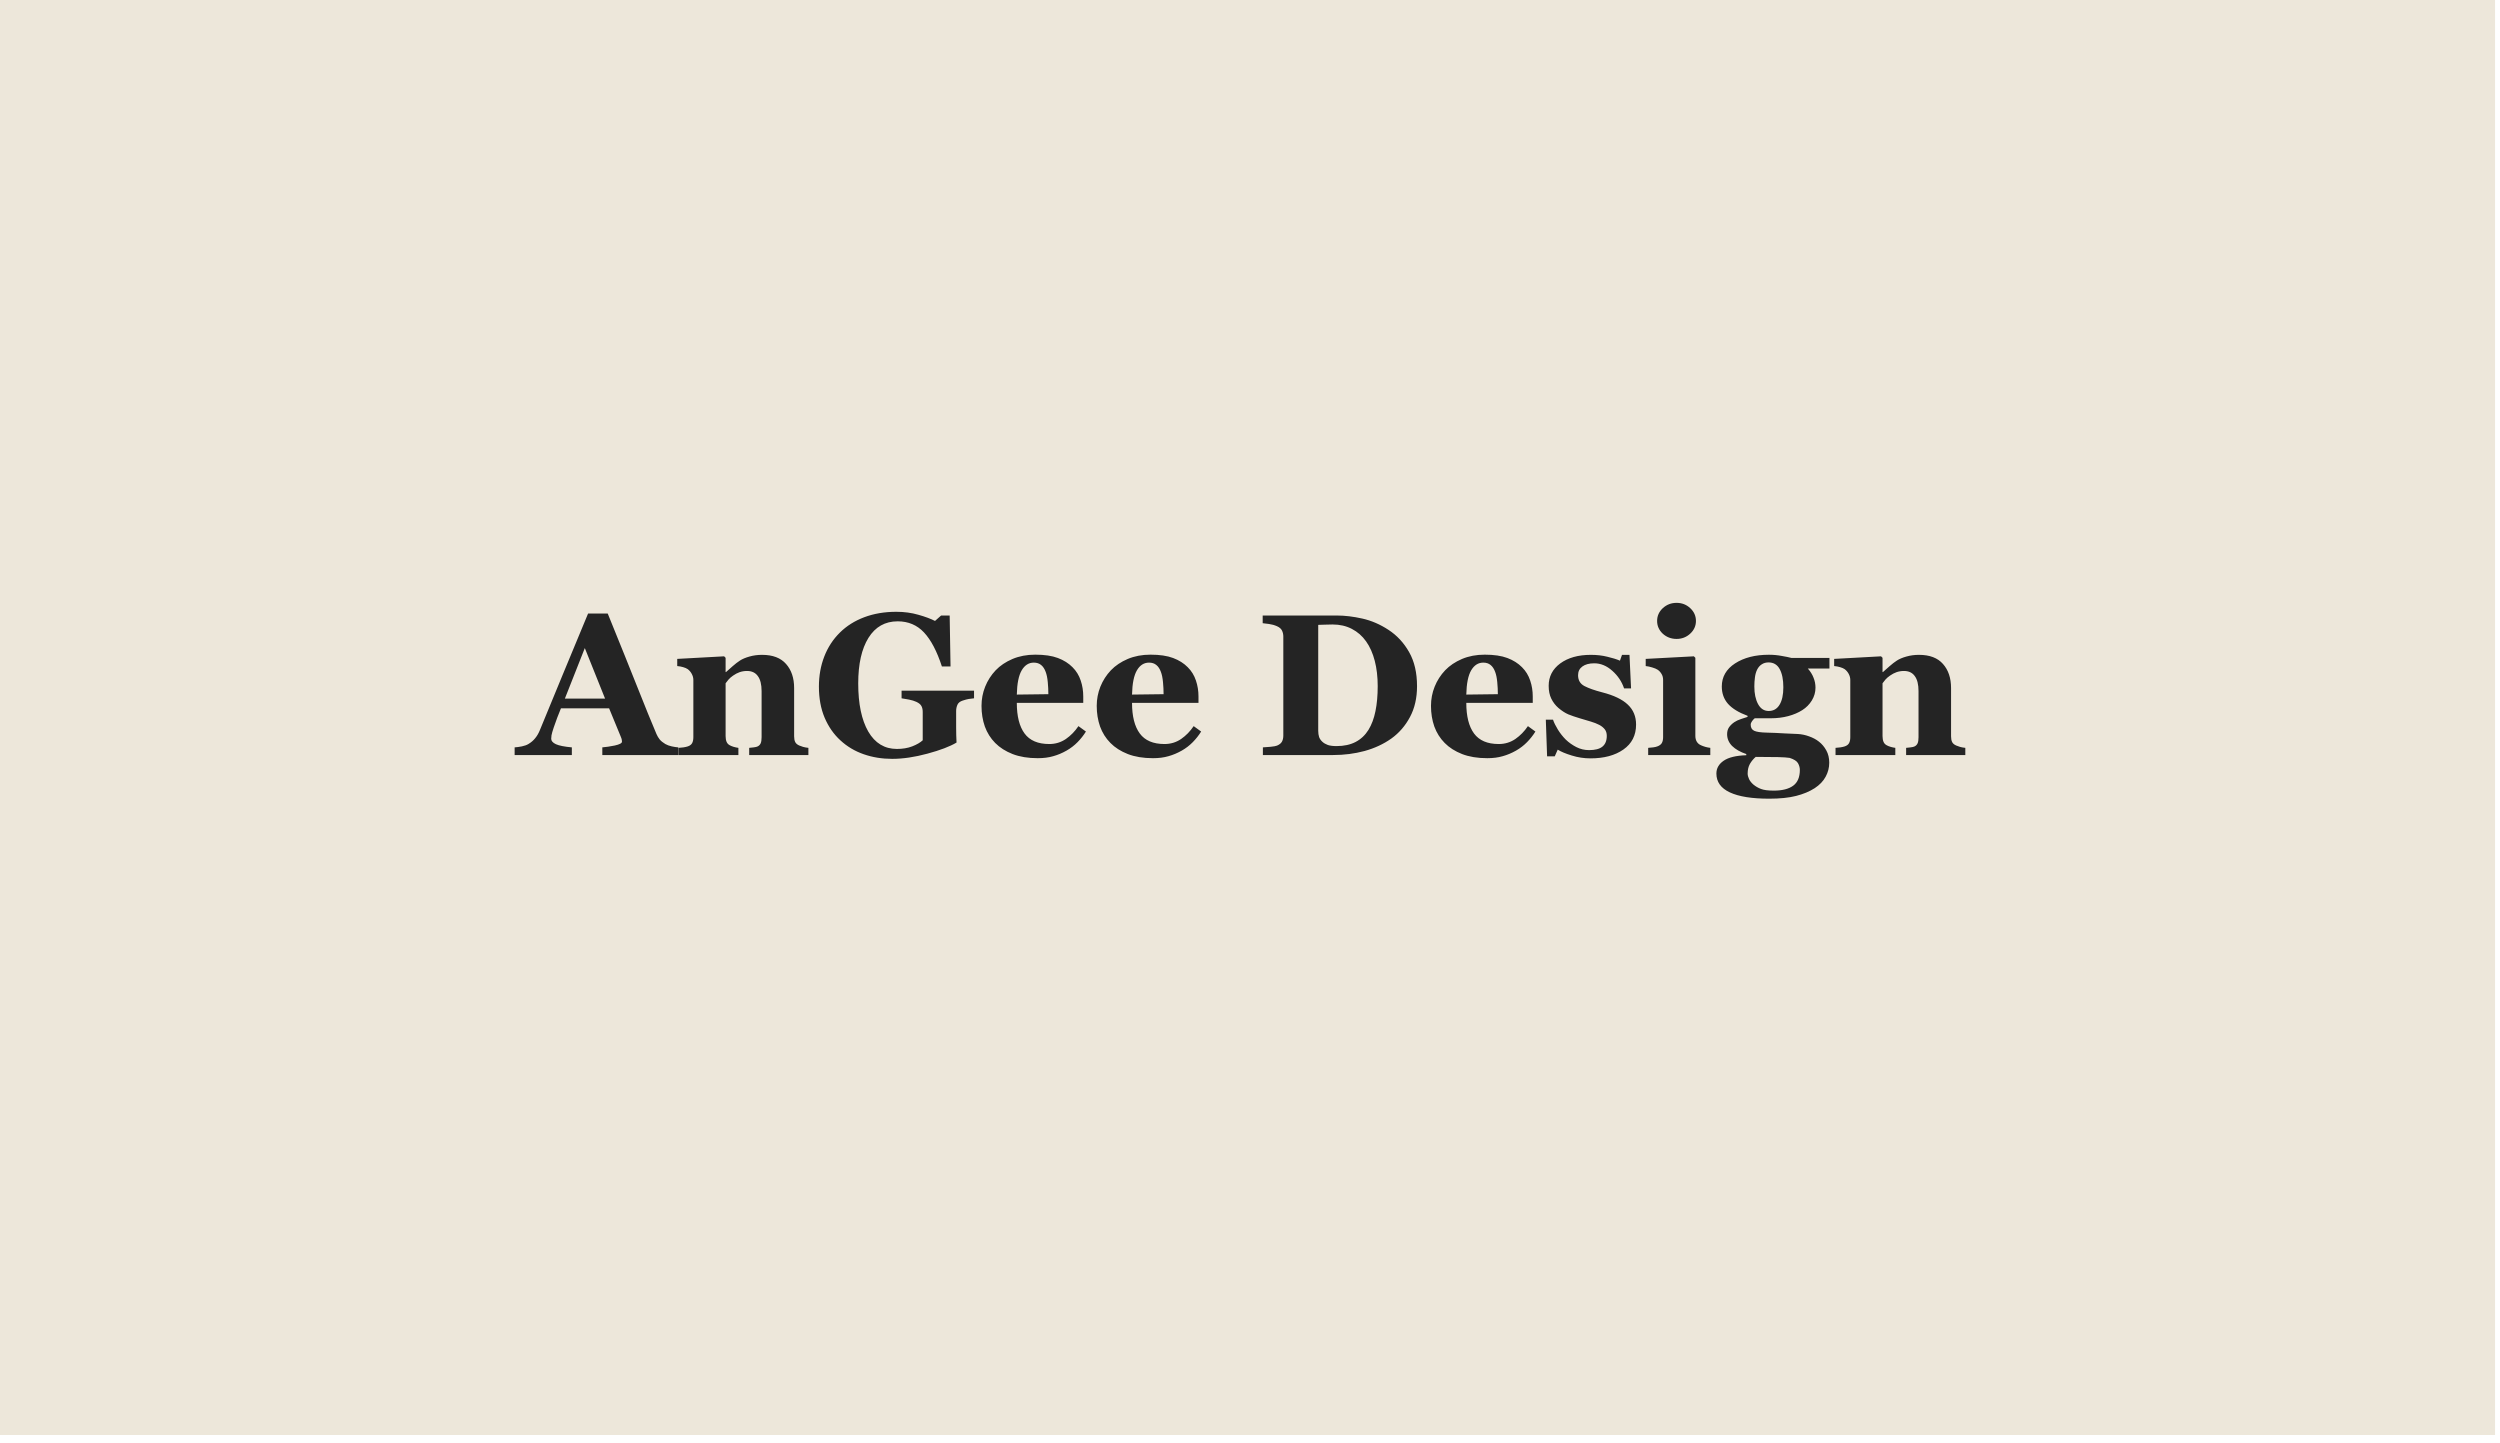
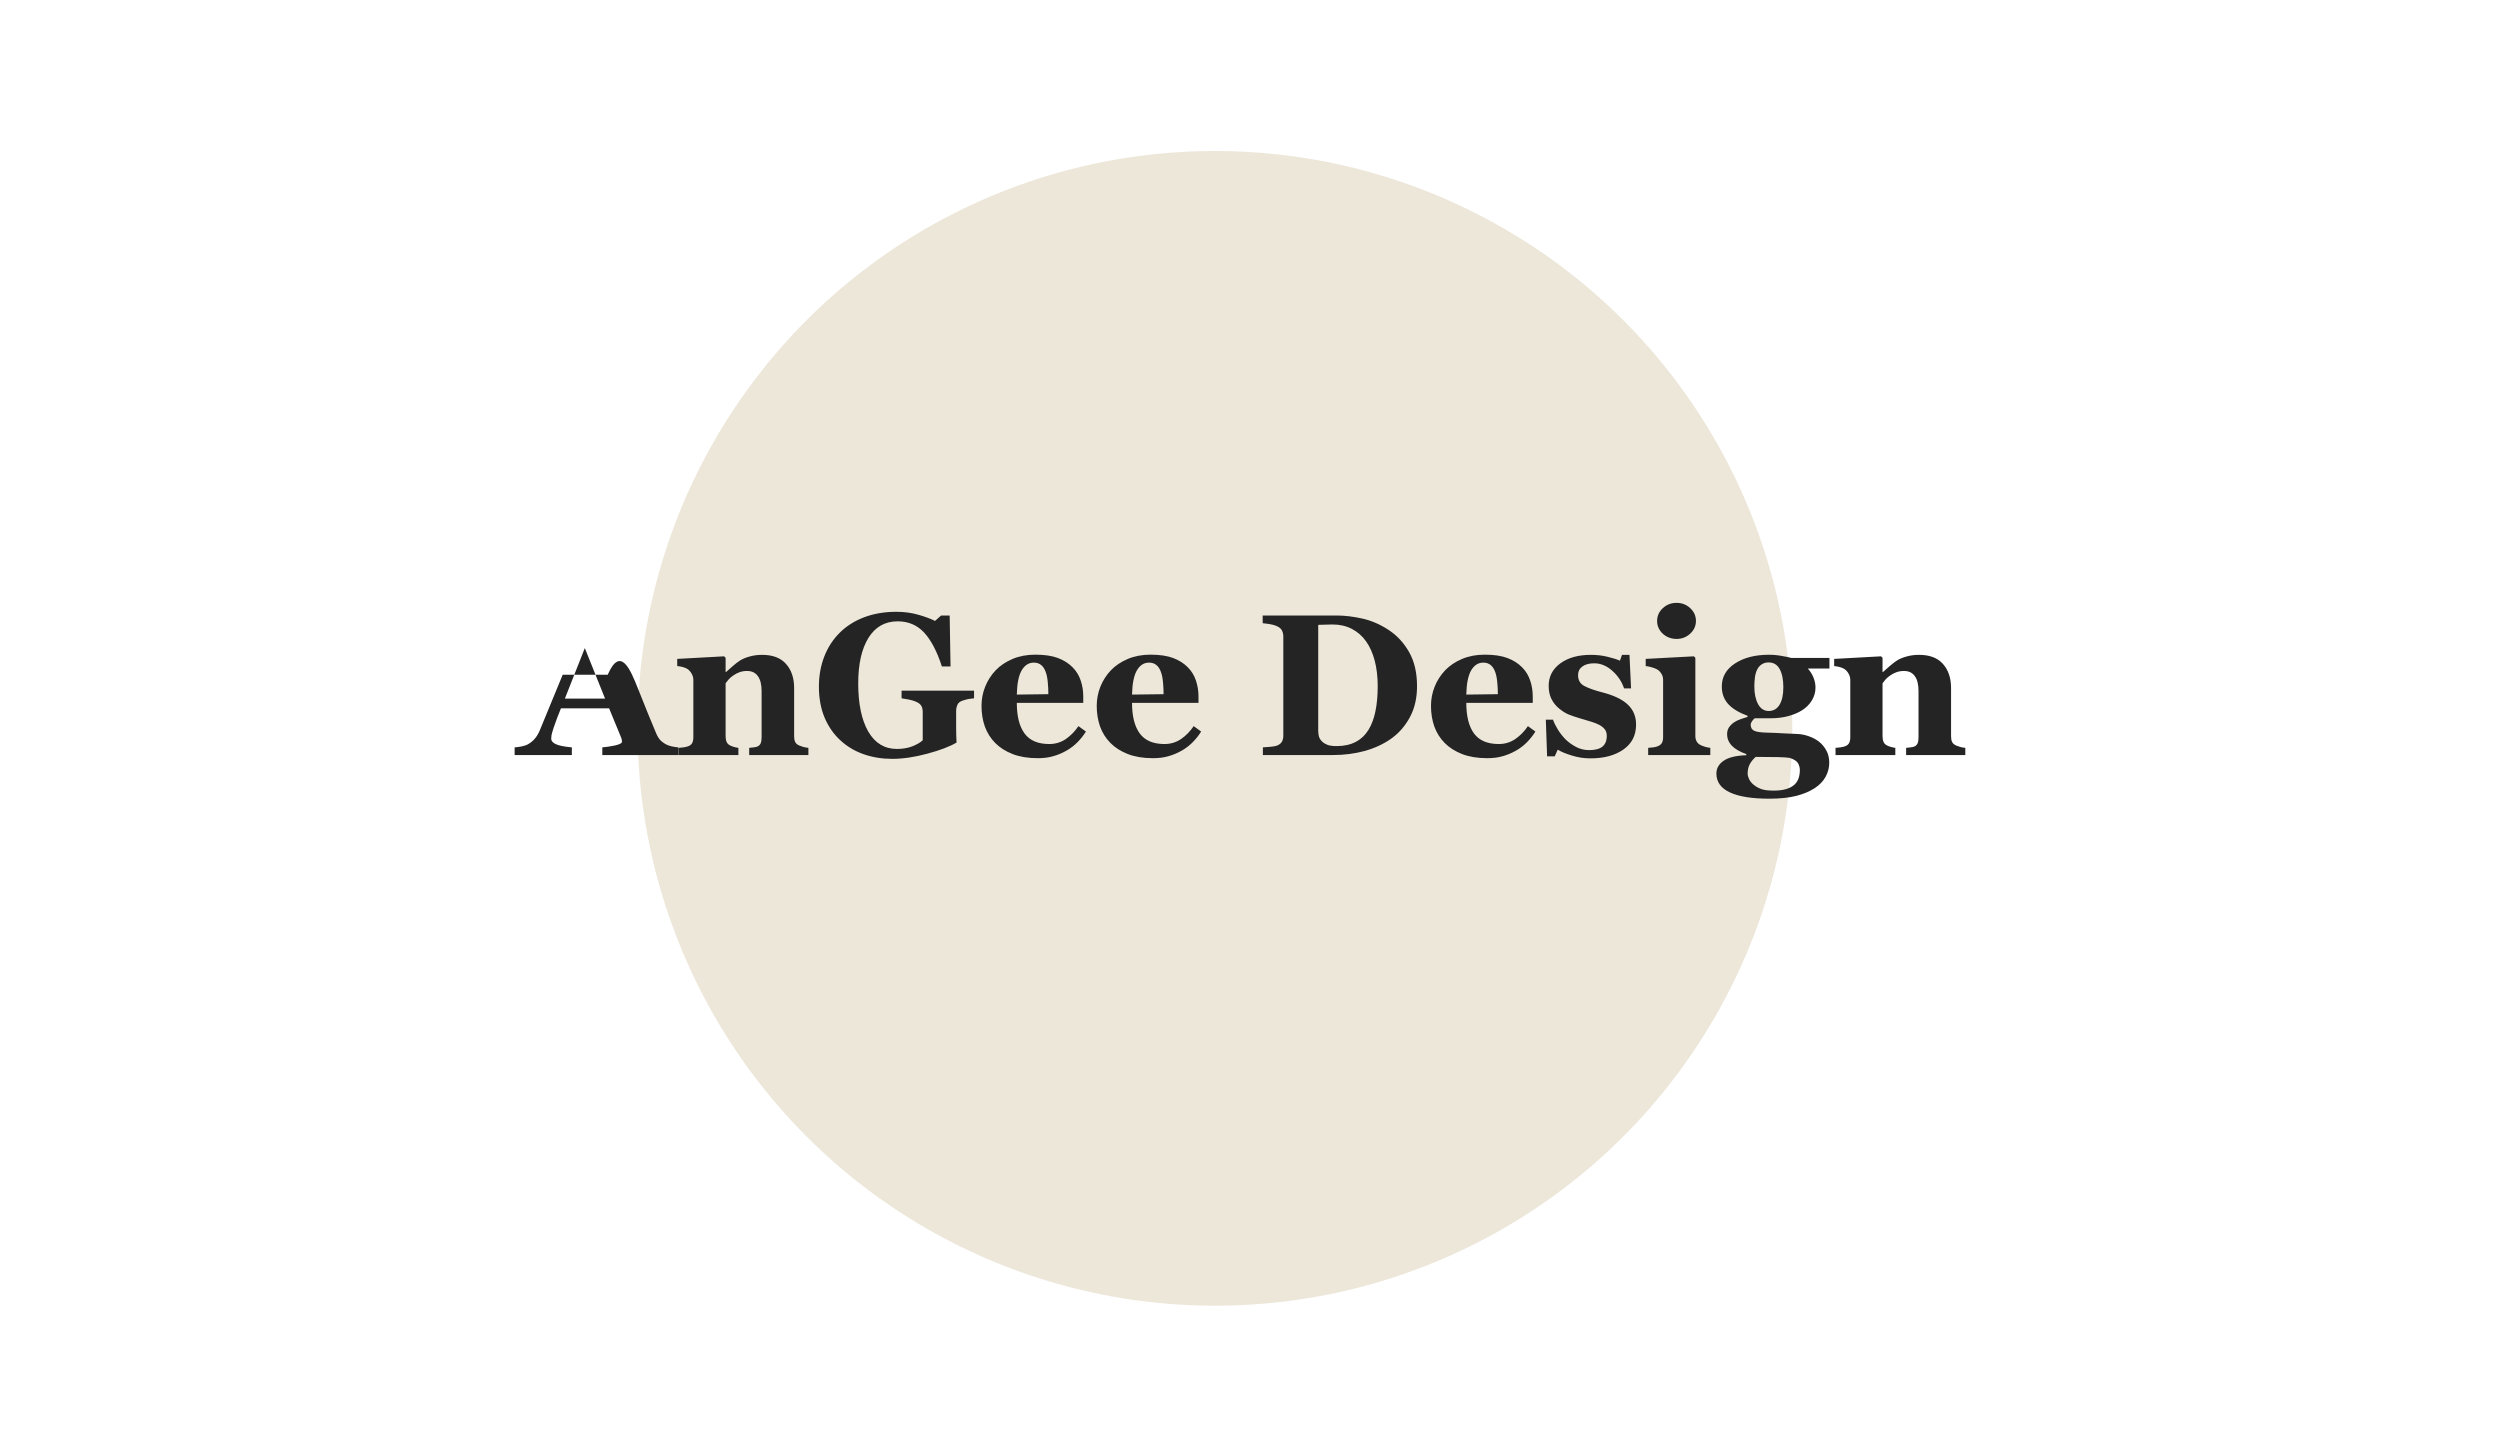
<svg xmlns="http://www.w3.org/2000/svg" width="149" height="86" viewBox="0 0 149 86" fill="none">
-   <rect width="148.705" height="85.525" fill="#EDE7DA" />
  <circle cx="72.41" cy="43.41" r="34.41" fill="#EDE7DA" />
-   <path d="M40.428 45H35.898V44.543C36.109 44.527 36.357 44.49 36.643 44.432C36.928 44.369 37.07 44.293 37.07 44.203C37.07 44.172 37.066 44.137 37.059 44.098C37.055 44.059 37.039 44.006 37.012 43.94L36.303 42.217H33.432C33.365 42.377 33.291 42.565 33.209 42.779C33.131 42.994 33.062 43.185 33.004 43.353C32.93 43.572 32.885 43.73 32.869 43.828C32.857 43.926 32.852 43.994 32.852 44.033C32.852 44.158 32.945 44.266 33.133 44.355C33.324 44.441 33.641 44.504 34.082 44.543V45H30.672V44.543C30.801 44.535 30.945 44.516 31.105 44.484C31.27 44.449 31.398 44.402 31.492 44.344C31.652 44.25 31.787 44.135 31.896 43.998C32.01 43.861 32.103 43.699 32.178 43.512C32.631 42.414 33.084 41.315 33.537 40.213C33.994 39.111 34.498 37.897 35.049 36.568H36.221C36.986 38.451 37.586 39.94 38.02 41.033C38.453 42.127 38.822 43.033 39.127 43.752C39.178 43.869 39.242 43.977 39.32 44.074C39.398 44.168 39.51 44.258 39.654 44.344C39.764 44.406 39.891 44.453 40.035 44.484C40.18 44.516 40.31 44.535 40.428 44.543V45ZM36.062 41.637L34.855 38.625L33.666 41.637H36.062ZM48.18 45H44.652V44.572C44.727 44.565 44.816 44.555 44.922 44.543C45.027 44.531 45.107 44.512 45.162 44.484C45.244 44.441 45.303 44.379 45.338 44.297C45.373 44.215 45.391 44.094 45.391 43.934V41.191C45.391 40.793 45.316 40.494 45.168 40.295C45.023 40.092 44.809 39.99 44.523 39.99C44.367 39.99 44.221 40.014 44.084 40.06C43.951 40.107 43.82 40.176 43.691 40.266C43.578 40.344 43.486 40.424 43.416 40.506C43.35 40.588 43.293 40.66 43.246 40.723V43.869C43.246 44.006 43.266 44.121 43.305 44.215C43.344 44.305 43.408 44.373 43.498 44.42C43.56 44.455 43.639 44.486 43.732 44.514C43.826 44.541 43.918 44.56 44.008 44.572V45H40.445V44.572C40.543 44.565 40.641 44.555 40.738 44.543C40.84 44.527 40.926 44.508 40.996 44.484C41.121 44.441 41.207 44.375 41.254 44.285C41.301 44.195 41.324 44.078 41.324 43.934V40.523C41.324 40.402 41.293 40.283 41.23 40.166C41.168 40.049 41.086 39.953 40.984 39.879C40.914 39.832 40.824 39.793 40.715 39.762C40.609 39.73 40.492 39.709 40.363 39.697V39.27L43.158 39.117L43.246 39.205V40.055H43.27C43.379 39.957 43.512 39.84 43.668 39.703C43.824 39.566 43.969 39.455 44.102 39.369C44.246 39.275 44.435 39.195 44.67 39.129C44.904 39.062 45.154 39.029 45.42 39.029C46.057 39.029 46.533 39.211 46.85 39.574C47.17 39.934 47.33 40.412 47.33 41.01V43.881C47.33 44.025 47.352 44.141 47.395 44.227C47.438 44.312 47.518 44.381 47.635 44.432C47.697 44.459 47.773 44.486 47.863 44.514C47.957 44.541 48.062 44.56 48.18 44.572V45ZM58.053 41.619C57.932 41.631 57.824 41.645 57.73 41.66C57.637 41.676 57.52 41.707 57.379 41.754C57.219 41.805 57.113 41.889 57.062 42.006C57.012 42.123 56.986 42.246 56.986 42.375V43.342C56.986 43.537 56.988 43.695 56.992 43.816C56.996 43.934 57.002 44.08 57.01 44.256C56.619 44.49 56.041 44.711 55.275 44.918C54.514 45.125 53.812 45.228 53.172 45.228C52.57 45.228 52.006 45.137 51.478 44.953C50.951 44.77 50.488 44.494 50.09 44.127C49.691 43.764 49.377 43.312 49.147 42.773C48.92 42.234 48.807 41.617 48.807 40.922C48.807 40.273 48.914 39.674 49.129 39.123C49.344 38.572 49.654 38.098 50.06 37.699C50.459 37.305 50.943 37 51.514 36.785C52.088 36.57 52.723 36.463 53.418 36.463C53.891 36.463 54.328 36.522 54.73 36.639C55.133 36.752 55.465 36.875 55.727 37.008L56.09 36.685H56.6L56.652 39.721H56.137C55.84 38.81 55.484 38.135 55.07 37.693C54.656 37.252 54.133 37.031 53.5 37.031C52.75 37.031 52.17 37.359 51.76 38.016C51.353 38.672 51.15 39.576 51.15 40.728C51.15 41.951 51.35 42.908 51.748 43.6C52.15 44.291 52.719 44.637 53.453 44.637C53.797 44.637 54.102 44.586 54.367 44.484C54.637 44.379 54.846 44.258 54.994 44.121V42.434C54.994 42.293 54.969 42.176 54.918 42.082C54.867 41.984 54.766 41.9 54.613 41.83C54.496 41.775 54.35 41.73 54.174 41.695C53.998 41.66 53.852 41.635 53.734 41.619V41.162H58.053V41.619ZM64.721 43.6C64.584 43.822 64.418 44.033 64.223 44.232C64.031 44.428 63.812 44.596 63.566 44.736C63.305 44.885 63.039 44.996 62.77 45.07C62.504 45.148 62.197 45.188 61.85 45.188C61.272 45.188 60.772 45.105 60.35 44.941C59.932 44.777 59.586 44.557 59.312 44.279C59.039 44.002 58.834 43.676 58.697 43.301C58.565 42.922 58.498 42.512 58.498 42.07C58.498 41.672 58.57 41.291 58.715 40.928C58.863 40.56 59.072 40.234 59.342 39.949C59.607 39.672 59.941 39.447 60.344 39.275C60.75 39.103 61.203 39.018 61.703 39.018C62.25 39.018 62.699 39.084 63.051 39.217C63.402 39.35 63.693 39.533 63.924 39.768C64.147 39.99 64.309 40.254 64.41 40.559C64.512 40.859 64.562 41.176 64.562 41.508V41.889H60.602C60.602 42.69 60.756 43.299 61.065 43.717C61.373 44.135 61.863 44.344 62.535 44.344C62.902 44.344 63.232 44.244 63.525 44.045C63.818 43.842 64.068 43.586 64.275 43.277L64.721 43.6ZM62.482 41.373C62.482 41.139 62.471 40.898 62.447 40.652C62.424 40.406 62.383 40.205 62.324 40.049C62.258 39.865 62.166 39.727 62.049 39.633C61.935 39.539 61.791 39.492 61.615 39.492C61.315 39.492 61.074 39.645 60.895 39.949C60.715 40.254 60.617 40.736 60.602 41.397L62.482 41.373ZM71.588 43.6C71.451 43.822 71.285 44.033 71.09 44.232C70.898 44.428 70.68 44.596 70.434 44.736C70.172 44.885 69.906 44.996 69.637 45.07C69.371 45.148 69.064 45.188 68.717 45.188C68.139 45.188 67.639 45.105 67.217 44.941C66.799 44.777 66.453 44.557 66.18 44.279C65.906 44.002 65.701 43.676 65.564 43.301C65.432 42.922 65.365 42.512 65.365 42.07C65.365 41.672 65.438 41.291 65.582 40.928C65.731 40.56 65.939 40.234 66.209 39.949C66.475 39.672 66.809 39.447 67.211 39.275C67.617 39.103 68.07 39.018 68.57 39.018C69.117 39.018 69.566 39.084 69.918 39.217C70.269 39.35 70.561 39.533 70.791 39.768C71.014 39.99 71.176 40.254 71.277 40.559C71.379 40.859 71.43 41.176 71.43 41.508V41.889H67.469C67.469 42.69 67.623 43.299 67.932 43.717C68.24 44.135 68.731 44.344 69.402 44.344C69.769 44.344 70.1 44.244 70.393 44.045C70.686 43.842 70.936 43.586 71.143 43.277L71.588 43.6ZM69.35 41.373C69.35 41.139 69.338 40.898 69.314 40.652C69.291 40.406 69.25 40.205 69.191 40.049C69.125 39.865 69.033 39.727 68.916 39.633C68.803 39.539 68.658 39.492 68.482 39.492C68.182 39.492 67.941 39.645 67.762 39.949C67.582 40.254 67.484 40.736 67.469 41.397L69.35 41.373ZM82.756 37.541C83.264 37.873 83.674 38.316 83.986 38.871C84.299 39.422 84.455 40.098 84.455 40.898C84.455 41.602 84.314 42.215 84.033 42.738C83.756 43.258 83.387 43.684 82.926 44.016C82.457 44.348 81.924 44.596 81.326 44.76C80.732 44.92 80.109 45 79.457 45H75.268V44.543C75.393 44.539 75.549 44.527 75.736 44.508C75.924 44.488 76.049 44.465 76.111 44.438C76.252 44.379 76.35 44.301 76.404 44.203C76.459 44.102 76.486 43.98 76.486 43.84V37.945C76.486 37.812 76.461 37.693 76.41 37.588C76.359 37.478 76.26 37.391 76.111 37.324C75.963 37.258 75.805 37.213 75.637 37.19C75.473 37.166 75.346 37.15 75.256 37.143V36.685H79.68C80.152 36.685 80.658 36.746 81.197 36.867C81.736 36.988 82.256 37.213 82.756 37.541ZM81.561 43.5C81.752 43.188 81.891 42.816 81.977 42.387C82.066 41.953 82.111 41.455 82.111 40.893C82.111 40.342 82.053 39.84 81.936 39.387C81.818 38.934 81.647 38.547 81.42 38.227C81.193 37.906 80.91 37.658 80.57 37.482C80.234 37.307 79.852 37.219 79.422 37.219C79.285 37.219 79.129 37.223 78.953 37.23C78.781 37.234 78.652 37.238 78.566 37.242V43.553C78.566 43.693 78.584 43.818 78.619 43.928C78.658 44.033 78.723 44.127 78.812 44.209C78.902 44.291 79.012 44.355 79.141 44.402C79.273 44.445 79.445 44.467 79.656 44.467C80.098 44.467 80.477 44.385 80.793 44.221C81.109 44.057 81.365 43.816 81.561 43.5ZM91.51 43.6C91.373 43.822 91.207 44.033 91.012 44.232C90.82 44.428 90.602 44.596 90.356 44.736C90.094 44.885 89.828 44.996 89.559 45.07C89.293 45.148 88.986 45.188 88.639 45.188C88.061 45.188 87.561 45.105 87.139 44.941C86.721 44.777 86.375 44.557 86.102 44.279C85.828 44.002 85.623 43.676 85.486 43.301C85.353 42.922 85.287 42.512 85.287 42.07C85.287 41.672 85.359 41.291 85.504 40.928C85.652 40.56 85.861 40.234 86.131 39.949C86.397 39.672 86.731 39.447 87.133 39.275C87.539 39.103 87.992 39.018 88.492 39.018C89.039 39.018 89.488 39.084 89.84 39.217C90.191 39.35 90.482 39.533 90.713 39.768C90.936 39.99 91.098 40.254 91.199 40.559C91.301 40.859 91.352 41.176 91.352 41.508V41.889H87.391C87.391 42.69 87.545 43.299 87.853 43.717C88.162 44.135 88.652 44.344 89.324 44.344C89.691 44.344 90.022 44.244 90.314 44.045C90.607 43.842 90.857 43.586 91.064 43.277L91.51 43.6ZM89.272 41.373C89.272 41.139 89.26 40.898 89.236 40.652C89.213 40.406 89.172 40.205 89.113 40.049C89.047 39.865 88.955 39.727 88.838 39.633C88.725 39.539 88.58 39.492 88.404 39.492C88.103 39.492 87.863 39.645 87.684 39.949C87.504 40.254 87.406 40.736 87.391 41.397L89.272 41.373ZM94.791 45.199C94.412 45.199 94.041 45.143 93.678 45.029C93.318 44.92 93.039 44.803 92.84 44.678L92.664 45.076H92.207L92.131 42.891H92.559C92.617 43.066 92.715 43.266 92.852 43.488C92.988 43.707 93.144 43.904 93.32 44.08C93.504 44.256 93.713 44.404 93.947 44.525C94.186 44.647 94.439 44.707 94.709 44.707C95.064 44.707 95.328 44.639 95.5 44.502C95.676 44.361 95.764 44.147 95.764 43.857C95.764 43.701 95.725 43.572 95.647 43.471C95.568 43.369 95.461 43.281 95.324 43.207C95.172 43.129 95.004 43.062 94.82 43.008C94.641 42.953 94.418 42.887 94.152 42.809C93.887 42.73 93.658 42.652 93.467 42.574C93.279 42.492 93.084 42.365 92.881 42.193C92.705 42.041 92.564 41.857 92.459 41.643C92.353 41.428 92.301 41.172 92.301 40.875C92.301 40.324 92.531 39.879 92.992 39.539C93.457 39.199 94.064 39.029 94.814 39.029C95.17 39.029 95.496 39.066 95.793 39.141C96.094 39.211 96.346 39.289 96.549 39.375L96.672 39.029H97.117L97.211 41.027H96.795C96.658 40.621 96.424 40.272 96.092 39.978C95.76 39.682 95.402 39.533 95.019 39.533C94.719 39.533 94.482 39.596 94.311 39.721C94.139 39.846 94.053 40.02 94.053 40.242C94.053 40.539 94.178 40.754 94.428 40.887C94.682 41.02 95.035 41.145 95.488 41.262C96.188 41.441 96.699 41.688 97.023 42C97.348 42.309 97.51 42.703 97.51 43.184C97.51 43.824 97.258 44.32 96.754 44.672C96.254 45.023 95.6 45.199 94.791 45.199ZM101.934 45H98.231V44.572C98.332 44.565 98.432 44.555 98.529 44.543C98.627 44.531 98.711 44.512 98.781 44.484C98.906 44.438 98.994 44.371 99.045 44.285C99.096 44.195 99.121 44.078 99.121 43.934V40.523C99.121 40.387 99.09 40.268 99.027 40.166C98.965 40.06 98.887 39.977 98.793 39.914C98.723 39.867 98.615 39.822 98.471 39.779C98.33 39.736 98.201 39.709 98.084 39.697V39.27L100.955 39.117L101.043 39.205V43.857C101.043 43.994 101.072 44.111 101.131 44.209C101.189 44.303 101.273 44.373 101.383 44.42C101.461 44.455 101.547 44.486 101.641 44.514C101.734 44.541 101.832 44.56 101.934 44.572V45ZM101.078 37.008C101.078 37.305 100.963 37.559 100.732 37.77C100.506 37.977 100.236 38.08 99.924 38.08C99.607 38.08 99.334 37.977 99.103 37.77C98.877 37.559 98.764 37.305 98.764 37.008C98.764 36.711 98.877 36.457 99.103 36.246C99.334 36.035 99.607 35.93 99.924 35.93C100.24 35.93 100.512 36.035 100.738 36.246C100.965 36.457 101.078 36.711 101.078 37.008ZM109.035 39.844H107.746C107.898 40.016 108.012 40.197 108.086 40.389C108.164 40.58 108.203 40.779 108.203 40.986C108.203 41.256 108.131 41.51 107.986 41.748C107.842 41.982 107.652 42.174 107.418 42.322C107.18 42.475 106.9 42.594 106.58 42.68C106.26 42.766 105.912 42.809 105.537 42.809H104.582C104.535 42.844 104.482 42.9 104.424 42.978C104.369 43.053 104.342 43.125 104.342 43.195C104.342 43.367 104.41 43.486 104.547 43.553C104.684 43.619 104.932 43.656 105.291 43.664C105.646 43.672 106.006 43.688 106.369 43.711C106.732 43.73 106.992 43.742 107.148 43.746C107.375 43.758 107.6 43.805 107.822 43.887C108.045 43.965 108.238 44.068 108.402 44.197C108.582 44.334 108.73 44.51 108.848 44.725C108.965 44.935 109.023 45.18 109.023 45.457C109.023 45.754 108.951 46.033 108.807 46.295C108.666 46.557 108.449 46.783 108.156 46.975C107.848 47.174 107.477 47.328 107.043 47.438C106.613 47.547 106.08 47.602 105.443 47.602C104.416 47.602 103.635 47.477 103.1 47.227C102.564 46.977 102.297 46.602 102.297 46.102C102.297 45.793 102.441 45.539 102.73 45.34C103.02 45.141 103.469 45.031 104.078 45.012V44.941C103.719 44.82 103.438 44.66 103.234 44.461C103.035 44.258 102.936 44.023 102.936 43.758C102.936 43.594 102.975 43.455 103.053 43.342C103.135 43.228 103.238 43.129 103.363 43.043C103.473 42.969 103.605 42.906 103.762 42.855C103.918 42.801 104.049 42.758 104.154 42.727V42.662C103.627 42.467 103.238 42.228 102.988 41.947C102.742 41.666 102.619 41.322 102.619 40.916C102.619 40.342 102.883 39.883 103.41 39.539C103.941 39.195 104.613 39.023 105.426 39.023C105.691 39.023 105.947 39.047 106.193 39.094C106.443 39.137 106.633 39.176 106.762 39.211H109.035V39.844ZM106.287 40.963C106.287 40.506 106.215 40.145 106.07 39.879C105.926 39.613 105.703 39.48 105.402 39.48C105.25 39.48 105.117 39.518 105.004 39.592C104.891 39.662 104.799 39.766 104.729 39.902C104.662 40.035 104.617 40.191 104.594 40.371C104.57 40.547 104.559 40.728 104.559 40.916C104.559 41.342 104.633 41.691 104.781 41.965C104.93 42.238 105.141 42.375 105.414 42.375C105.695 42.375 105.91 42.252 106.059 42.006C106.211 41.76 106.287 41.412 106.287 40.963ZM107.271 45.885C107.271 45.752 107.234 45.619 107.16 45.486C107.086 45.357 106.92 45.252 106.662 45.17C106.521 45.147 106.289 45.131 105.965 45.123C105.645 45.115 105.203 45.111 104.641 45.111C104.504 45.228 104.389 45.367 104.295 45.527C104.205 45.688 104.16 45.881 104.16 46.107C104.16 46.205 104.188 46.312 104.242 46.43C104.297 46.547 104.383 46.656 104.5 46.758C104.637 46.871 104.789 46.959 104.957 47.022C105.125 47.088 105.379 47.121 105.719 47.121C106.223 47.121 106.607 47.023 106.873 46.828C107.139 46.633 107.271 46.318 107.271 45.885ZM117.133 45H113.605V44.572C113.68 44.565 113.77 44.555 113.875 44.543C113.98 44.531 114.061 44.512 114.115 44.484C114.197 44.441 114.256 44.379 114.291 44.297C114.326 44.215 114.344 44.094 114.344 43.934V41.191C114.344 40.793 114.27 40.494 114.121 40.295C113.977 40.092 113.762 39.99 113.477 39.99C113.32 39.99 113.174 40.014 113.037 40.06C112.904 40.107 112.773 40.176 112.645 40.266C112.531 40.344 112.439 40.424 112.369 40.506C112.303 40.588 112.246 40.66 112.199 40.723V43.869C112.199 44.006 112.219 44.121 112.258 44.215C112.297 44.305 112.361 44.373 112.451 44.42C112.514 44.455 112.592 44.486 112.686 44.514C112.779 44.541 112.871 44.56 112.961 44.572V45H109.398V44.572C109.496 44.565 109.594 44.555 109.691 44.543C109.793 44.527 109.879 44.508 109.949 44.484C110.074 44.441 110.16 44.375 110.207 44.285C110.254 44.195 110.277 44.078 110.277 43.934V40.523C110.277 40.402 110.246 40.283 110.184 40.166C110.121 40.049 110.039 39.953 109.938 39.879C109.867 39.832 109.777 39.793 109.668 39.762C109.562 39.73 109.445 39.709 109.316 39.697V39.27L112.111 39.117L112.199 39.205V40.055H112.223C112.332 39.957 112.465 39.84 112.621 39.703C112.777 39.566 112.922 39.455 113.055 39.369C113.199 39.275 113.389 39.195 113.623 39.129C113.857 39.062 114.107 39.029 114.373 39.029C115.01 39.029 115.486 39.211 115.803 39.574C116.123 39.934 116.283 40.412 116.283 41.01V43.881C116.283 44.025 116.305 44.141 116.348 44.227C116.391 44.312 116.471 44.381 116.588 44.432C116.65 44.459 116.727 44.486 116.816 44.514C116.91 44.541 117.016 44.56 117.133 44.572V45Z" fill="#242424" />
+   <path d="M40.428 45H35.898V44.543C36.109 44.527 36.357 44.49 36.643 44.432C36.928 44.369 37.07 44.293 37.07 44.203C37.07 44.172 37.066 44.137 37.059 44.098C37.055 44.059 37.039 44.006 37.012 43.94L36.303 42.217H33.432C33.365 42.377 33.291 42.565 33.209 42.779C33.131 42.994 33.062 43.185 33.004 43.353C32.93 43.572 32.885 43.73 32.869 43.828C32.857 43.926 32.852 43.994 32.852 44.033C32.852 44.158 32.945 44.266 33.133 44.355C33.324 44.441 33.641 44.504 34.082 44.543V45H30.672V44.543C30.801 44.535 30.945 44.516 31.105 44.484C31.27 44.449 31.398 44.402 31.492 44.344C31.652 44.25 31.787 44.135 31.896 43.998C32.01 43.861 32.103 43.699 32.178 43.512C32.631 42.414 33.084 41.315 33.537 40.213H36.221C36.986 38.451 37.586 39.94 38.02 41.033C38.453 42.127 38.822 43.033 39.127 43.752C39.178 43.869 39.242 43.977 39.32 44.074C39.398 44.168 39.51 44.258 39.654 44.344C39.764 44.406 39.891 44.453 40.035 44.484C40.18 44.516 40.31 44.535 40.428 44.543V45ZM36.062 41.637L34.855 38.625L33.666 41.637H36.062ZM48.18 45H44.652V44.572C44.727 44.565 44.816 44.555 44.922 44.543C45.027 44.531 45.107 44.512 45.162 44.484C45.244 44.441 45.303 44.379 45.338 44.297C45.373 44.215 45.391 44.094 45.391 43.934V41.191C45.391 40.793 45.316 40.494 45.168 40.295C45.023 40.092 44.809 39.99 44.523 39.99C44.367 39.99 44.221 40.014 44.084 40.06C43.951 40.107 43.82 40.176 43.691 40.266C43.578 40.344 43.486 40.424 43.416 40.506C43.35 40.588 43.293 40.66 43.246 40.723V43.869C43.246 44.006 43.266 44.121 43.305 44.215C43.344 44.305 43.408 44.373 43.498 44.42C43.56 44.455 43.639 44.486 43.732 44.514C43.826 44.541 43.918 44.56 44.008 44.572V45H40.445V44.572C40.543 44.565 40.641 44.555 40.738 44.543C40.84 44.527 40.926 44.508 40.996 44.484C41.121 44.441 41.207 44.375 41.254 44.285C41.301 44.195 41.324 44.078 41.324 43.934V40.523C41.324 40.402 41.293 40.283 41.23 40.166C41.168 40.049 41.086 39.953 40.984 39.879C40.914 39.832 40.824 39.793 40.715 39.762C40.609 39.73 40.492 39.709 40.363 39.697V39.27L43.158 39.117L43.246 39.205V40.055H43.27C43.379 39.957 43.512 39.84 43.668 39.703C43.824 39.566 43.969 39.455 44.102 39.369C44.246 39.275 44.435 39.195 44.67 39.129C44.904 39.062 45.154 39.029 45.42 39.029C46.057 39.029 46.533 39.211 46.85 39.574C47.17 39.934 47.33 40.412 47.33 41.01V43.881C47.33 44.025 47.352 44.141 47.395 44.227C47.438 44.312 47.518 44.381 47.635 44.432C47.697 44.459 47.773 44.486 47.863 44.514C47.957 44.541 48.062 44.56 48.18 44.572V45ZM58.053 41.619C57.932 41.631 57.824 41.645 57.73 41.66C57.637 41.676 57.52 41.707 57.379 41.754C57.219 41.805 57.113 41.889 57.062 42.006C57.012 42.123 56.986 42.246 56.986 42.375V43.342C56.986 43.537 56.988 43.695 56.992 43.816C56.996 43.934 57.002 44.08 57.01 44.256C56.619 44.49 56.041 44.711 55.275 44.918C54.514 45.125 53.812 45.228 53.172 45.228C52.57 45.228 52.006 45.137 51.478 44.953C50.951 44.77 50.488 44.494 50.09 44.127C49.691 43.764 49.377 43.312 49.147 42.773C48.92 42.234 48.807 41.617 48.807 40.922C48.807 40.273 48.914 39.674 49.129 39.123C49.344 38.572 49.654 38.098 50.06 37.699C50.459 37.305 50.943 37 51.514 36.785C52.088 36.57 52.723 36.463 53.418 36.463C53.891 36.463 54.328 36.522 54.73 36.639C55.133 36.752 55.465 36.875 55.727 37.008L56.09 36.685H56.6L56.652 39.721H56.137C55.84 38.81 55.484 38.135 55.07 37.693C54.656 37.252 54.133 37.031 53.5 37.031C52.75 37.031 52.17 37.359 51.76 38.016C51.353 38.672 51.15 39.576 51.15 40.728C51.15 41.951 51.35 42.908 51.748 43.6C52.15 44.291 52.719 44.637 53.453 44.637C53.797 44.637 54.102 44.586 54.367 44.484C54.637 44.379 54.846 44.258 54.994 44.121V42.434C54.994 42.293 54.969 42.176 54.918 42.082C54.867 41.984 54.766 41.9 54.613 41.83C54.496 41.775 54.35 41.73 54.174 41.695C53.998 41.66 53.852 41.635 53.734 41.619V41.162H58.053V41.619ZM64.721 43.6C64.584 43.822 64.418 44.033 64.223 44.232C64.031 44.428 63.812 44.596 63.566 44.736C63.305 44.885 63.039 44.996 62.77 45.07C62.504 45.148 62.197 45.188 61.85 45.188C61.272 45.188 60.772 45.105 60.35 44.941C59.932 44.777 59.586 44.557 59.312 44.279C59.039 44.002 58.834 43.676 58.697 43.301C58.565 42.922 58.498 42.512 58.498 42.07C58.498 41.672 58.57 41.291 58.715 40.928C58.863 40.56 59.072 40.234 59.342 39.949C59.607 39.672 59.941 39.447 60.344 39.275C60.75 39.103 61.203 39.018 61.703 39.018C62.25 39.018 62.699 39.084 63.051 39.217C63.402 39.35 63.693 39.533 63.924 39.768C64.147 39.99 64.309 40.254 64.41 40.559C64.512 40.859 64.562 41.176 64.562 41.508V41.889H60.602C60.602 42.69 60.756 43.299 61.065 43.717C61.373 44.135 61.863 44.344 62.535 44.344C62.902 44.344 63.232 44.244 63.525 44.045C63.818 43.842 64.068 43.586 64.275 43.277L64.721 43.6ZM62.482 41.373C62.482 41.139 62.471 40.898 62.447 40.652C62.424 40.406 62.383 40.205 62.324 40.049C62.258 39.865 62.166 39.727 62.049 39.633C61.935 39.539 61.791 39.492 61.615 39.492C61.315 39.492 61.074 39.645 60.895 39.949C60.715 40.254 60.617 40.736 60.602 41.397L62.482 41.373ZM71.588 43.6C71.451 43.822 71.285 44.033 71.09 44.232C70.898 44.428 70.68 44.596 70.434 44.736C70.172 44.885 69.906 44.996 69.637 45.07C69.371 45.148 69.064 45.188 68.717 45.188C68.139 45.188 67.639 45.105 67.217 44.941C66.799 44.777 66.453 44.557 66.18 44.279C65.906 44.002 65.701 43.676 65.564 43.301C65.432 42.922 65.365 42.512 65.365 42.07C65.365 41.672 65.438 41.291 65.582 40.928C65.731 40.56 65.939 40.234 66.209 39.949C66.475 39.672 66.809 39.447 67.211 39.275C67.617 39.103 68.07 39.018 68.57 39.018C69.117 39.018 69.566 39.084 69.918 39.217C70.269 39.35 70.561 39.533 70.791 39.768C71.014 39.99 71.176 40.254 71.277 40.559C71.379 40.859 71.43 41.176 71.43 41.508V41.889H67.469C67.469 42.69 67.623 43.299 67.932 43.717C68.24 44.135 68.731 44.344 69.402 44.344C69.769 44.344 70.1 44.244 70.393 44.045C70.686 43.842 70.936 43.586 71.143 43.277L71.588 43.6ZM69.35 41.373C69.35 41.139 69.338 40.898 69.314 40.652C69.291 40.406 69.25 40.205 69.191 40.049C69.125 39.865 69.033 39.727 68.916 39.633C68.803 39.539 68.658 39.492 68.482 39.492C68.182 39.492 67.941 39.645 67.762 39.949C67.582 40.254 67.484 40.736 67.469 41.397L69.35 41.373ZM82.756 37.541C83.264 37.873 83.674 38.316 83.986 38.871C84.299 39.422 84.455 40.098 84.455 40.898C84.455 41.602 84.314 42.215 84.033 42.738C83.756 43.258 83.387 43.684 82.926 44.016C82.457 44.348 81.924 44.596 81.326 44.76C80.732 44.92 80.109 45 79.457 45H75.268V44.543C75.393 44.539 75.549 44.527 75.736 44.508C75.924 44.488 76.049 44.465 76.111 44.438C76.252 44.379 76.35 44.301 76.404 44.203C76.459 44.102 76.486 43.98 76.486 43.84V37.945C76.486 37.812 76.461 37.693 76.41 37.588C76.359 37.478 76.26 37.391 76.111 37.324C75.963 37.258 75.805 37.213 75.637 37.19C75.473 37.166 75.346 37.15 75.256 37.143V36.685H79.68C80.152 36.685 80.658 36.746 81.197 36.867C81.736 36.988 82.256 37.213 82.756 37.541ZM81.561 43.5C81.752 43.188 81.891 42.816 81.977 42.387C82.066 41.953 82.111 41.455 82.111 40.893C82.111 40.342 82.053 39.84 81.936 39.387C81.818 38.934 81.647 38.547 81.42 38.227C81.193 37.906 80.91 37.658 80.57 37.482C80.234 37.307 79.852 37.219 79.422 37.219C79.285 37.219 79.129 37.223 78.953 37.23C78.781 37.234 78.652 37.238 78.566 37.242V43.553C78.566 43.693 78.584 43.818 78.619 43.928C78.658 44.033 78.723 44.127 78.812 44.209C78.902 44.291 79.012 44.355 79.141 44.402C79.273 44.445 79.445 44.467 79.656 44.467C80.098 44.467 80.477 44.385 80.793 44.221C81.109 44.057 81.365 43.816 81.561 43.5ZM91.51 43.6C91.373 43.822 91.207 44.033 91.012 44.232C90.82 44.428 90.602 44.596 90.356 44.736C90.094 44.885 89.828 44.996 89.559 45.07C89.293 45.148 88.986 45.188 88.639 45.188C88.061 45.188 87.561 45.105 87.139 44.941C86.721 44.777 86.375 44.557 86.102 44.279C85.828 44.002 85.623 43.676 85.486 43.301C85.353 42.922 85.287 42.512 85.287 42.07C85.287 41.672 85.359 41.291 85.504 40.928C85.652 40.56 85.861 40.234 86.131 39.949C86.397 39.672 86.731 39.447 87.133 39.275C87.539 39.103 87.992 39.018 88.492 39.018C89.039 39.018 89.488 39.084 89.84 39.217C90.191 39.35 90.482 39.533 90.713 39.768C90.936 39.99 91.098 40.254 91.199 40.559C91.301 40.859 91.352 41.176 91.352 41.508V41.889H87.391C87.391 42.69 87.545 43.299 87.853 43.717C88.162 44.135 88.652 44.344 89.324 44.344C89.691 44.344 90.022 44.244 90.314 44.045C90.607 43.842 90.857 43.586 91.064 43.277L91.51 43.6ZM89.272 41.373C89.272 41.139 89.26 40.898 89.236 40.652C89.213 40.406 89.172 40.205 89.113 40.049C89.047 39.865 88.955 39.727 88.838 39.633C88.725 39.539 88.58 39.492 88.404 39.492C88.103 39.492 87.863 39.645 87.684 39.949C87.504 40.254 87.406 40.736 87.391 41.397L89.272 41.373ZM94.791 45.199C94.412 45.199 94.041 45.143 93.678 45.029C93.318 44.92 93.039 44.803 92.84 44.678L92.664 45.076H92.207L92.131 42.891H92.559C92.617 43.066 92.715 43.266 92.852 43.488C92.988 43.707 93.144 43.904 93.32 44.08C93.504 44.256 93.713 44.404 93.947 44.525C94.186 44.647 94.439 44.707 94.709 44.707C95.064 44.707 95.328 44.639 95.5 44.502C95.676 44.361 95.764 44.147 95.764 43.857C95.764 43.701 95.725 43.572 95.647 43.471C95.568 43.369 95.461 43.281 95.324 43.207C95.172 43.129 95.004 43.062 94.82 43.008C94.641 42.953 94.418 42.887 94.152 42.809C93.887 42.73 93.658 42.652 93.467 42.574C93.279 42.492 93.084 42.365 92.881 42.193C92.705 42.041 92.564 41.857 92.459 41.643C92.353 41.428 92.301 41.172 92.301 40.875C92.301 40.324 92.531 39.879 92.992 39.539C93.457 39.199 94.064 39.029 94.814 39.029C95.17 39.029 95.496 39.066 95.793 39.141C96.094 39.211 96.346 39.289 96.549 39.375L96.672 39.029H97.117L97.211 41.027H96.795C96.658 40.621 96.424 40.272 96.092 39.978C95.76 39.682 95.402 39.533 95.019 39.533C94.719 39.533 94.482 39.596 94.311 39.721C94.139 39.846 94.053 40.02 94.053 40.242C94.053 40.539 94.178 40.754 94.428 40.887C94.682 41.02 95.035 41.145 95.488 41.262C96.188 41.441 96.699 41.688 97.023 42C97.348 42.309 97.51 42.703 97.51 43.184C97.51 43.824 97.258 44.32 96.754 44.672C96.254 45.023 95.6 45.199 94.791 45.199ZM101.934 45H98.231V44.572C98.332 44.565 98.432 44.555 98.529 44.543C98.627 44.531 98.711 44.512 98.781 44.484C98.906 44.438 98.994 44.371 99.045 44.285C99.096 44.195 99.121 44.078 99.121 43.934V40.523C99.121 40.387 99.09 40.268 99.027 40.166C98.965 40.06 98.887 39.977 98.793 39.914C98.723 39.867 98.615 39.822 98.471 39.779C98.33 39.736 98.201 39.709 98.084 39.697V39.27L100.955 39.117L101.043 39.205V43.857C101.043 43.994 101.072 44.111 101.131 44.209C101.189 44.303 101.273 44.373 101.383 44.42C101.461 44.455 101.547 44.486 101.641 44.514C101.734 44.541 101.832 44.56 101.934 44.572V45ZM101.078 37.008C101.078 37.305 100.963 37.559 100.732 37.77C100.506 37.977 100.236 38.08 99.924 38.08C99.607 38.08 99.334 37.977 99.103 37.77C98.877 37.559 98.764 37.305 98.764 37.008C98.764 36.711 98.877 36.457 99.103 36.246C99.334 36.035 99.607 35.93 99.924 35.93C100.24 35.93 100.512 36.035 100.738 36.246C100.965 36.457 101.078 36.711 101.078 37.008ZM109.035 39.844H107.746C107.898 40.016 108.012 40.197 108.086 40.389C108.164 40.58 108.203 40.779 108.203 40.986C108.203 41.256 108.131 41.51 107.986 41.748C107.842 41.982 107.652 42.174 107.418 42.322C107.18 42.475 106.9 42.594 106.58 42.68C106.26 42.766 105.912 42.809 105.537 42.809H104.582C104.535 42.844 104.482 42.9 104.424 42.978C104.369 43.053 104.342 43.125 104.342 43.195C104.342 43.367 104.41 43.486 104.547 43.553C104.684 43.619 104.932 43.656 105.291 43.664C105.646 43.672 106.006 43.688 106.369 43.711C106.732 43.73 106.992 43.742 107.148 43.746C107.375 43.758 107.6 43.805 107.822 43.887C108.045 43.965 108.238 44.068 108.402 44.197C108.582 44.334 108.73 44.51 108.848 44.725C108.965 44.935 109.023 45.18 109.023 45.457C109.023 45.754 108.951 46.033 108.807 46.295C108.666 46.557 108.449 46.783 108.156 46.975C107.848 47.174 107.477 47.328 107.043 47.438C106.613 47.547 106.08 47.602 105.443 47.602C104.416 47.602 103.635 47.477 103.1 47.227C102.564 46.977 102.297 46.602 102.297 46.102C102.297 45.793 102.441 45.539 102.73 45.34C103.02 45.141 103.469 45.031 104.078 45.012V44.941C103.719 44.82 103.438 44.66 103.234 44.461C103.035 44.258 102.936 44.023 102.936 43.758C102.936 43.594 102.975 43.455 103.053 43.342C103.135 43.228 103.238 43.129 103.363 43.043C103.473 42.969 103.605 42.906 103.762 42.855C103.918 42.801 104.049 42.758 104.154 42.727V42.662C103.627 42.467 103.238 42.228 102.988 41.947C102.742 41.666 102.619 41.322 102.619 40.916C102.619 40.342 102.883 39.883 103.41 39.539C103.941 39.195 104.613 39.023 105.426 39.023C105.691 39.023 105.947 39.047 106.193 39.094C106.443 39.137 106.633 39.176 106.762 39.211H109.035V39.844ZM106.287 40.963C106.287 40.506 106.215 40.145 106.07 39.879C105.926 39.613 105.703 39.48 105.402 39.48C105.25 39.48 105.117 39.518 105.004 39.592C104.891 39.662 104.799 39.766 104.729 39.902C104.662 40.035 104.617 40.191 104.594 40.371C104.57 40.547 104.559 40.728 104.559 40.916C104.559 41.342 104.633 41.691 104.781 41.965C104.93 42.238 105.141 42.375 105.414 42.375C105.695 42.375 105.91 42.252 106.059 42.006C106.211 41.76 106.287 41.412 106.287 40.963ZM107.271 45.885C107.271 45.752 107.234 45.619 107.16 45.486C107.086 45.357 106.92 45.252 106.662 45.17C106.521 45.147 106.289 45.131 105.965 45.123C105.645 45.115 105.203 45.111 104.641 45.111C104.504 45.228 104.389 45.367 104.295 45.527C104.205 45.688 104.16 45.881 104.16 46.107C104.16 46.205 104.188 46.312 104.242 46.43C104.297 46.547 104.383 46.656 104.5 46.758C104.637 46.871 104.789 46.959 104.957 47.022C105.125 47.088 105.379 47.121 105.719 47.121C106.223 47.121 106.607 47.023 106.873 46.828C107.139 46.633 107.271 46.318 107.271 45.885ZM117.133 45H113.605V44.572C113.68 44.565 113.77 44.555 113.875 44.543C113.98 44.531 114.061 44.512 114.115 44.484C114.197 44.441 114.256 44.379 114.291 44.297C114.326 44.215 114.344 44.094 114.344 43.934V41.191C114.344 40.793 114.27 40.494 114.121 40.295C113.977 40.092 113.762 39.99 113.477 39.99C113.32 39.99 113.174 40.014 113.037 40.06C112.904 40.107 112.773 40.176 112.645 40.266C112.531 40.344 112.439 40.424 112.369 40.506C112.303 40.588 112.246 40.66 112.199 40.723V43.869C112.199 44.006 112.219 44.121 112.258 44.215C112.297 44.305 112.361 44.373 112.451 44.42C112.514 44.455 112.592 44.486 112.686 44.514C112.779 44.541 112.871 44.56 112.961 44.572V45H109.398V44.572C109.496 44.565 109.594 44.555 109.691 44.543C109.793 44.527 109.879 44.508 109.949 44.484C110.074 44.441 110.16 44.375 110.207 44.285C110.254 44.195 110.277 44.078 110.277 43.934V40.523C110.277 40.402 110.246 40.283 110.184 40.166C110.121 40.049 110.039 39.953 109.938 39.879C109.867 39.832 109.777 39.793 109.668 39.762C109.562 39.73 109.445 39.709 109.316 39.697V39.27L112.111 39.117L112.199 39.205V40.055H112.223C112.332 39.957 112.465 39.84 112.621 39.703C112.777 39.566 112.922 39.455 113.055 39.369C113.199 39.275 113.389 39.195 113.623 39.129C113.857 39.062 114.107 39.029 114.373 39.029C115.01 39.029 115.486 39.211 115.803 39.574C116.123 39.934 116.283 40.412 116.283 41.01V43.881C116.283 44.025 116.305 44.141 116.348 44.227C116.391 44.312 116.471 44.381 116.588 44.432C116.65 44.459 116.727 44.486 116.816 44.514C116.91 44.541 117.016 44.56 117.133 44.572V45Z" fill="#242424" />
</svg>